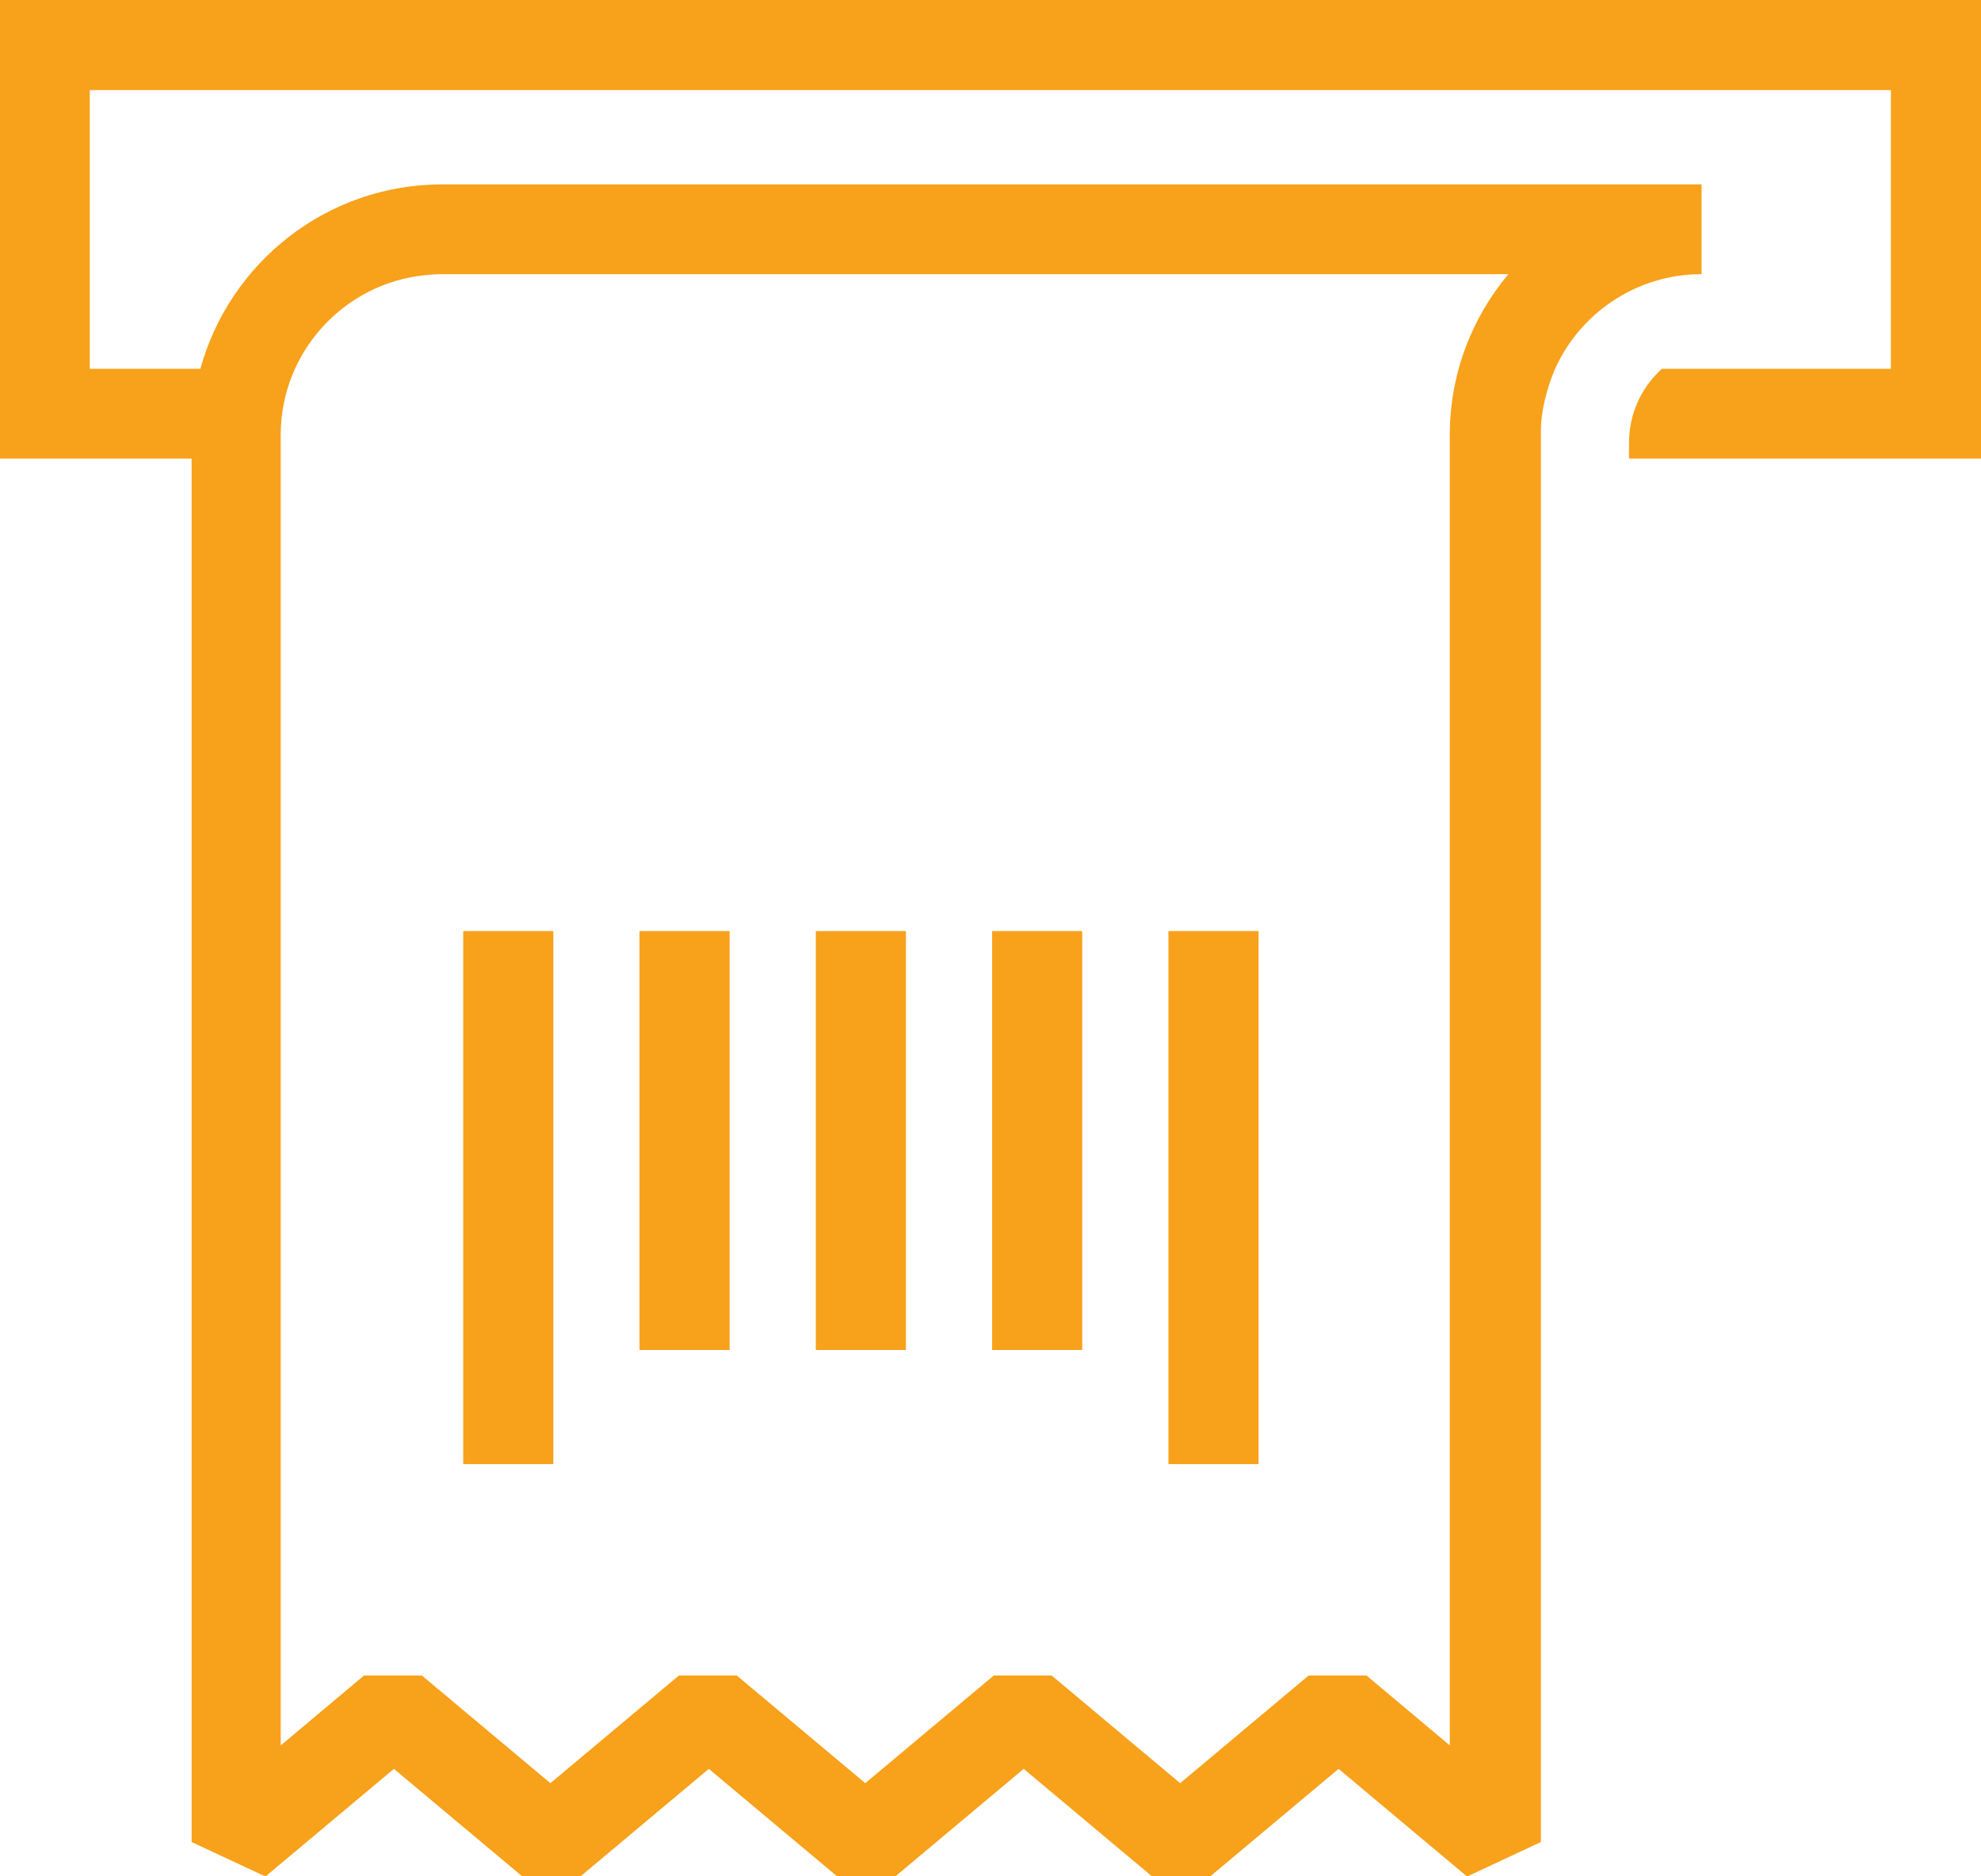
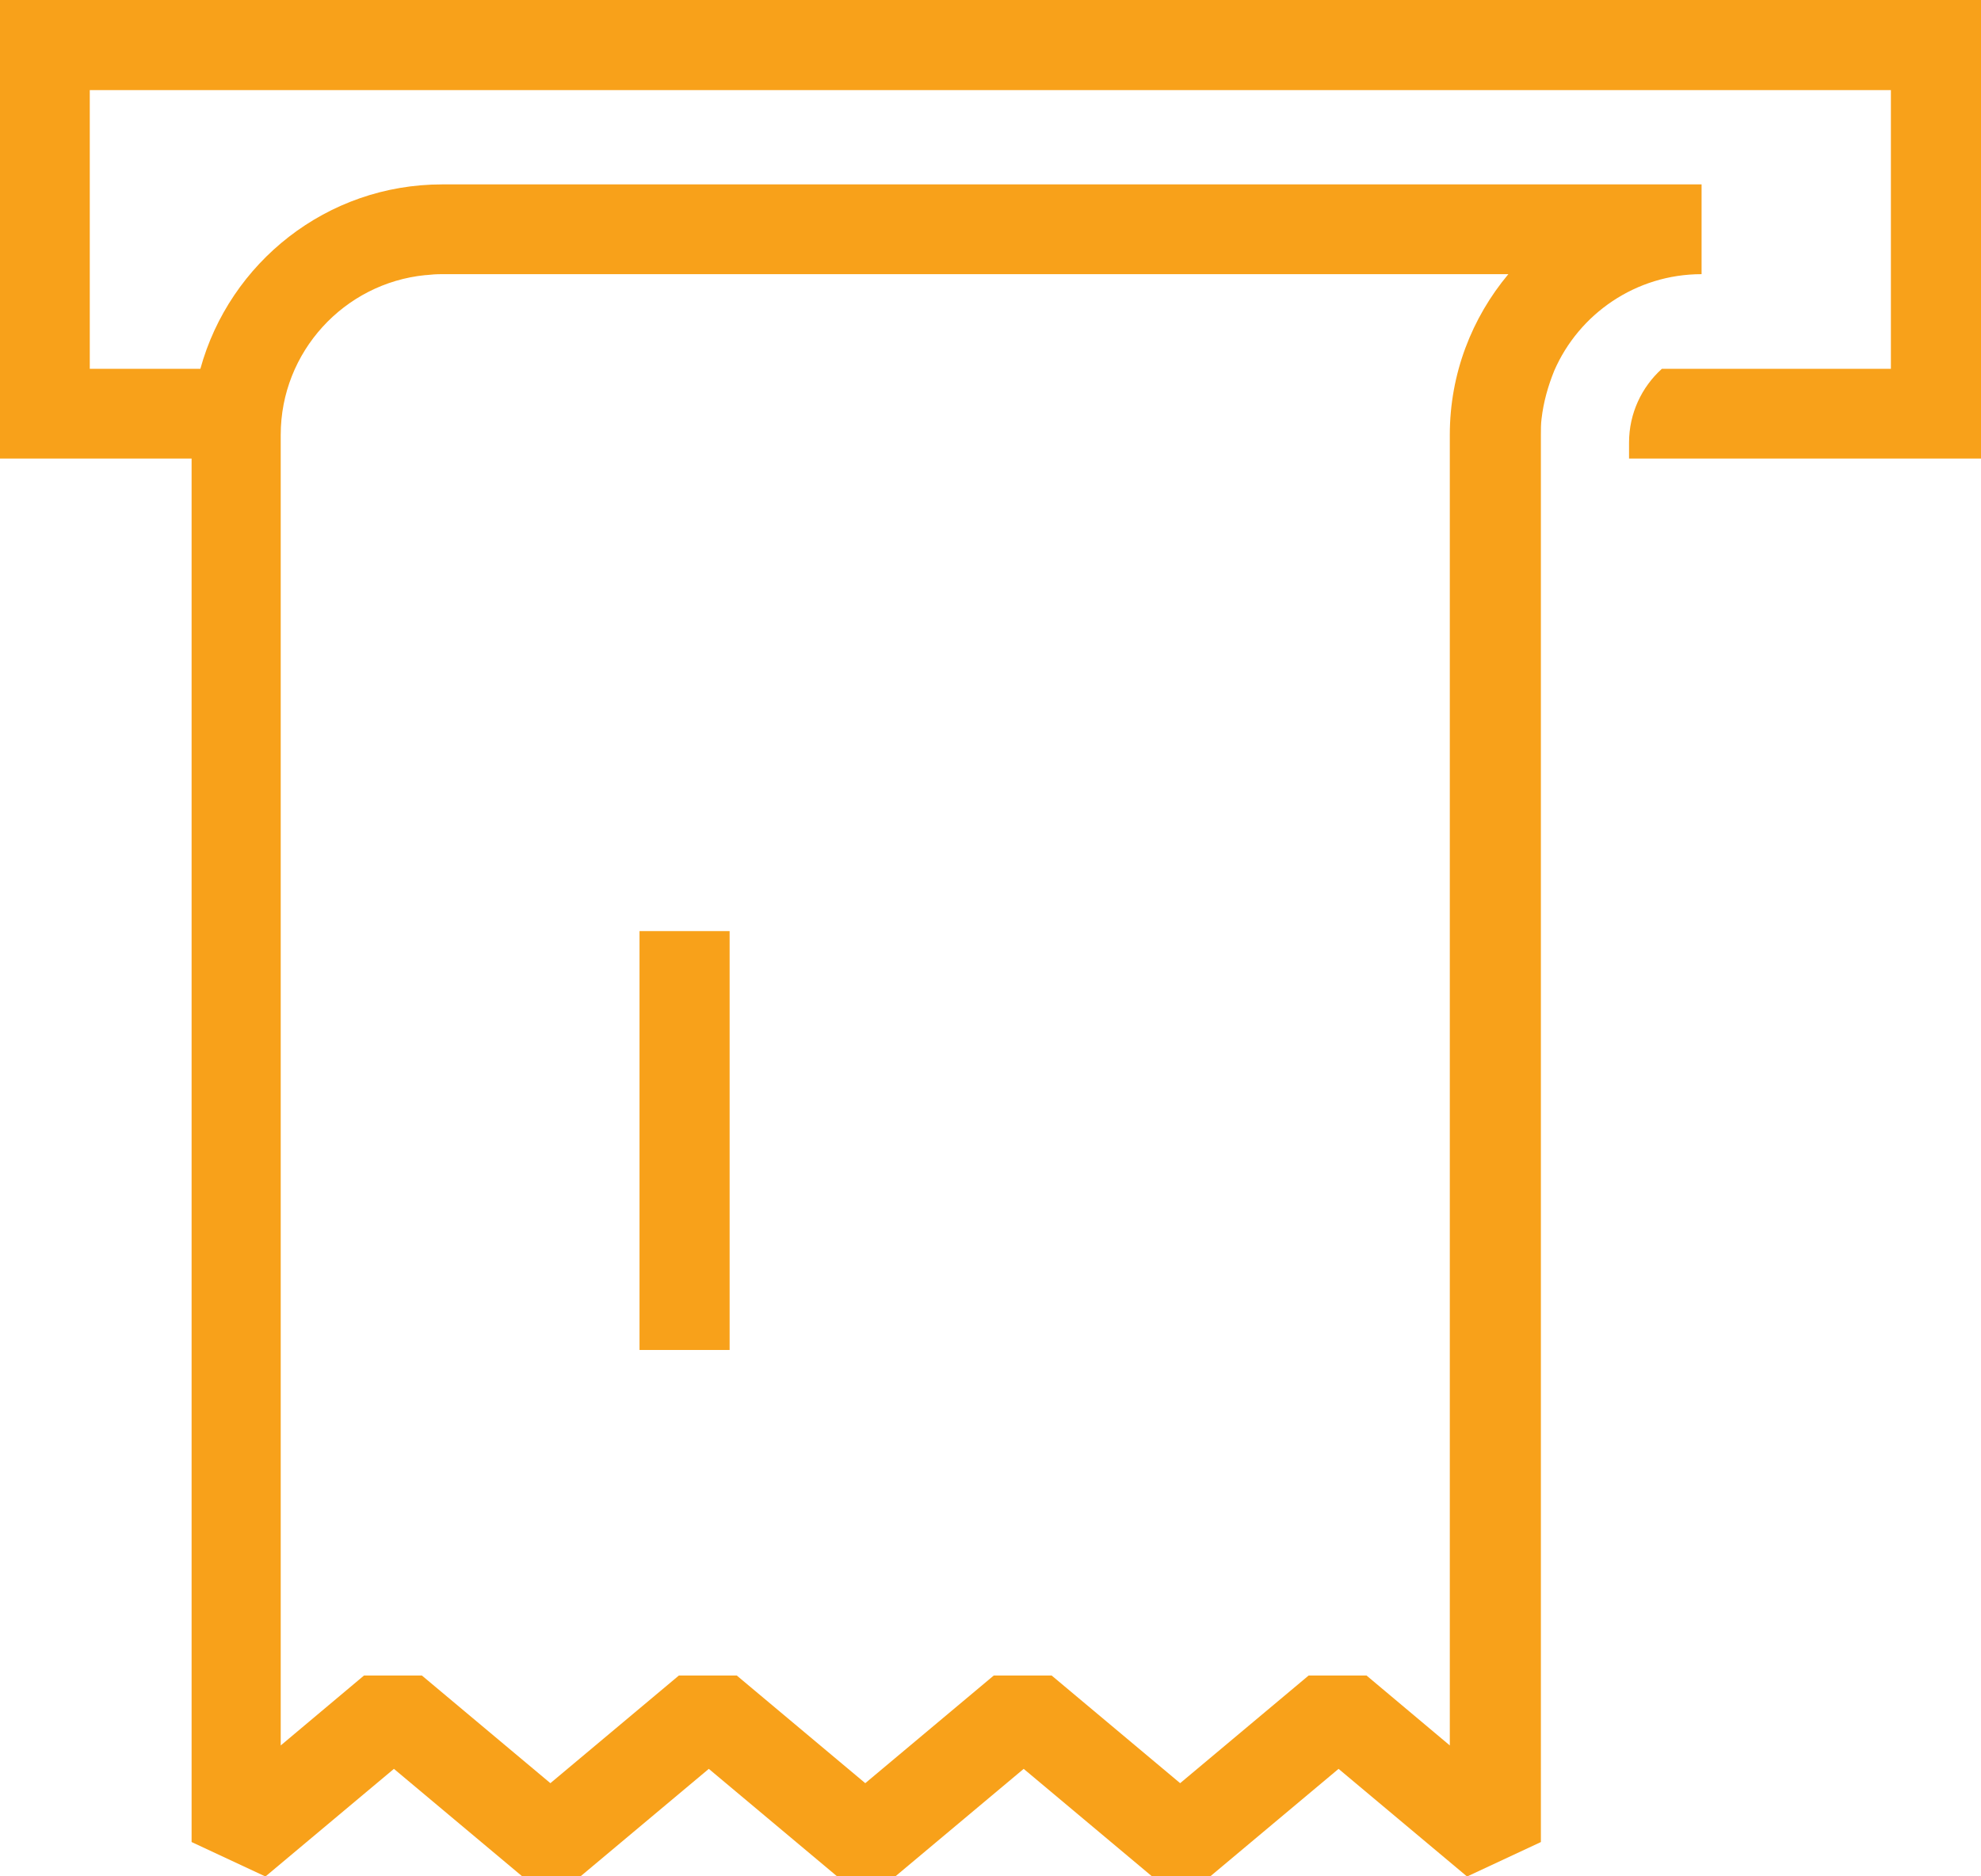
<svg xmlns="http://www.w3.org/2000/svg" id="Layer_2" data-name="Layer 2" width="60.9" height="57.69" viewBox="0 0 60.9 57.69">
  <defs>
    <style>
      .cls-1 {
        fill: #f8a11a;
      }
    </style>
  </defs>
  <g id="Layer_2-2" data-name="Layer 2">
    <g>
      <path class="cls-1" d="m5.89,56.64l2.27,1.06,3.95-3.31,3.95,3.31h1.78s3.95-3.31,3.95-3.31l3.95,3.31h1.78s3.95-3.31,3.95-3.31l3.95,3.31h1.78s3.95-3.31,3.95-3.31l3.95,3.31,2.27-1.06V13.37c0-.17,0-.33.02-.49.06-.52.2-1.01.39-1.48.76-1.75,2.51-2.97,4.53-2.97v-1.38h0v-1.38H13.59c-3.54,0-6.53,2.4-7.43,5.67h-3.4V2.77h55.37v8.57h-7.04c-.62.56-1.01,1.37-1.01,2.27v.49h10.82V0H0v14.1h5.89v42.54ZM13.09,8.46c.17-.02.33-.03.5-.03h32.78c-1.12,1.34-1.8,3.06-1.8,4.94v40.3l-2.56-2.15h-1.78s-3.95,3.31-3.95,3.31l-3.95-3.31h-1.78l-3.95,3.31-3.95-3.31h-1.78s-3.95,3.31-3.95,3.31l-3.95-3.31h-1.78l-2.56,2.15V13.37c0-2.55,1.95-4.66,4.44-4.91Z" />
-       <rect class="cls-1" x="14.24" y="28.63" width="2.77" height="16.39" />
      <rect class="cls-1" x="19.66" y="28.63" width="2.77" height="12.88" />
-       <rect class="cls-1" x="25.08" y="28.63" width="2.77" height="12.88" />
-       <rect class="cls-1" x="30.5" y="28.63" width="2.77" height="12.88" />
-       <rect class="cls-1" x="35.92" y="28.63" width="2.77" height="16.39" />
    </g>
  </g>
</svg>